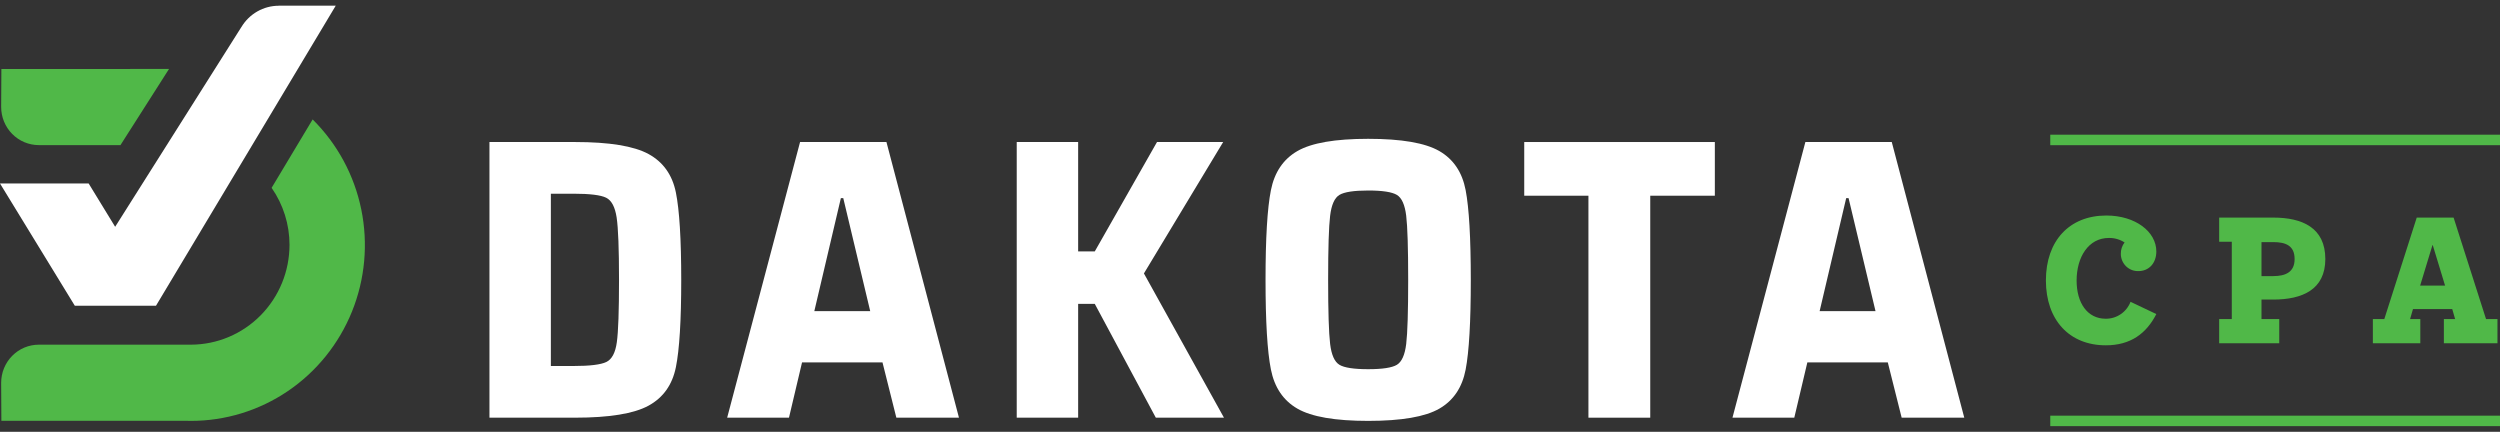
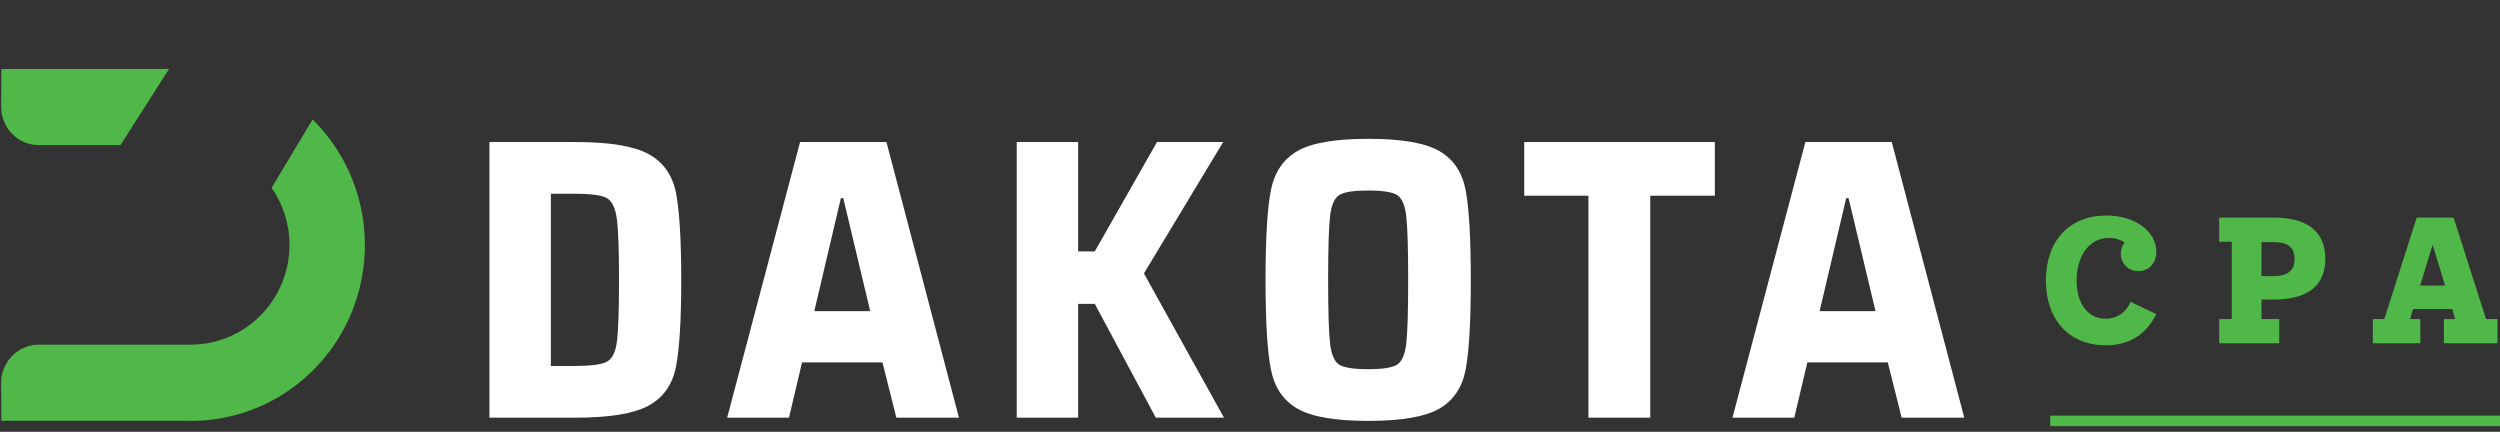
<svg xmlns="http://www.w3.org/2000/svg" width="220" height="38" viewBox="0 0 220 38" fill="none">
  <rect x="0" y="0" width="220" height="38" fill="#333333" stroke="none" />
  <g clip-path="url(#clip0_114_565)">
    <path d="M188.195 23.856C189.066 23.856 189.757 23.203 189.757 22.125C189.757 20.409 187.939 18.966 185.356 18.966C182.096 18.966 180.039 21.198 180.039 24.677C180.039 28.154 182.096 30.387 185.311 30.387C187.504 30.387 188.886 29.339 189.757 27.638L187.488 26.559C187.316 27.004 187.014 27.384 186.622 27.65C186.23 27.916 185.768 28.055 185.296 28.048C183.718 28.048 182.742 26.696 182.742 24.692C182.742 22.627 183.779 20.94 185.581 20.94C186.07 20.931 186.551 21.068 186.963 21.335C186.742 21.621 186.626 21.975 186.633 22.338C186.633 22.543 186.673 22.745 186.752 22.933C186.832 23.122 186.948 23.292 187.094 23.434C187.24 23.576 187.412 23.686 187.601 23.759C187.791 23.831 187.992 23.864 188.195 23.856Z" fill="#50B848" />
    <path d="M195.287 28.078V30.205H200.574V28.078H199.012V26.362H200.048C202.587 26.362 204.629 25.497 204.629 22.793C204.629 20.029 202.587 19.148 200.048 19.148H195.287V21.274H196.398V28.078H195.287ZM199.012 21.305H200.048C201.13 21.305 201.926 21.609 201.926 22.793C201.926 23.948 201.13 24.297 200.048 24.297H199.012V21.305Z" fill="#50B848" />
    <path d="M215.061 30.205H219.777V28.078H218.771L215.917 19.148H212.673L209.819 28.078H208.812V30.205H212.988V28.078H212.087L212.342 27.198H215.797L216.052 28.078H215.061V30.205ZM212.973 25.132L214.054 21.578H214.085L215.166 25.132H212.973Z" fill="#50B848" />
-     <path d="M220 11.853H180.423V12.777H220V11.853Z" fill="#50B848" />
+     <path d="M220 11.853V12.777H220V11.853Z" fill="#50B848" />
    <path d="M220 36.576H180.423V37.5H220V36.576Z" fill="#50B848" />
    <path d="M43.072 12.498H50.603C53.625 12.498 55.781 12.851 57.072 13.555C58.362 14.261 59.164 15.389 59.478 16.94C59.791 18.491 59.948 21.054 59.949 24.627C59.949 28.2 59.792 30.762 59.478 32.313C59.164 33.865 58.362 34.993 57.072 35.698C55.782 36.403 53.625 36.756 50.603 36.756H43.072V12.498ZM50.464 32.208C51.905 32.208 52.87 32.09 53.358 31.855C53.847 31.62 54.155 31.038 54.282 30.11C54.41 29.181 54.474 27.354 54.474 24.627C54.474 21.901 54.404 20.073 54.265 19.144C54.125 18.216 53.817 17.634 53.34 17.399C52.864 17.164 51.905 17.046 50.464 17.046H48.476V32.208H50.464Z" fill="white" />
    <path d="M78.879 36.756L77.659 31.89H70.58L69.43 36.756H63.99L70.406 12.498H78.007L84.389 36.756L78.879 36.756ZM74.207 17.434H73.997L71.661 27.377H76.578L74.207 17.434Z" fill="white" />
    <path d="M101.712 36.756L96.341 26.742H94.877V36.756H89.472V12.498H94.877V22.123H96.341L101.816 12.498H107.639L100.665 24.063L107.709 36.756H101.712Z" fill="white" />
    <path d="M114.174 35.962C112.93 35.246 112.152 34.094 111.838 32.507C111.524 30.92 111.367 28.294 111.367 24.627C111.367 20.96 111.524 18.333 111.838 16.746C112.151 15.16 112.93 14.008 114.174 13.291C115.417 12.574 117.492 12.216 120.398 12.216C123.328 12.216 125.414 12.574 126.658 13.291C127.901 14.008 128.674 15.154 128.976 16.729C129.278 18.304 129.429 20.936 129.43 24.627C129.43 28.317 129.279 30.95 128.976 32.525C128.674 34.1 127.901 35.246 126.658 35.962C125.414 36.68 123.327 37.038 120.398 37.038C117.492 37.038 115.417 36.679 114.174 35.962ZM122.926 32.102C123.356 31.843 123.629 31.232 123.746 30.268C123.862 29.305 123.92 27.424 123.92 24.627C123.92 21.83 123.862 19.949 123.746 18.986C123.629 18.022 123.356 17.411 122.926 17.152C122.496 16.894 121.653 16.764 120.398 16.765C119.143 16.765 118.3 16.894 117.87 17.152C117.44 17.411 117.167 18.023 117.051 18.986C116.934 19.95 116.876 21.83 116.876 24.627C116.876 27.425 116.935 29.305 117.051 30.268C117.167 31.232 117.44 31.843 117.87 32.102C118.3 32.36 119.143 32.489 120.398 32.489C121.654 32.489 122.496 32.36 122.926 32.102Z" fill="white" />
    <path d="M139.782 36.756V17.223H134.133V12.498H150.906V17.223H145.222V36.756L139.782 36.756Z" fill="white" />
    <path d="M167.346 36.756L166.126 31.89H159.047L157.897 36.756H152.457L158.873 12.498H166.475L172.856 36.756L167.346 36.756ZM162.674 17.434H162.465L160.128 27.377H165.045L162.674 17.434Z" fill="white" />
    <path d="M3.417 12.77L10.598 12.774L14.874 6.068L0.122 6.073C0.122 6.073 0.102 9.294 0.102 9.415C0.102 10.304 0.451 11.158 1.073 11.787C1.694 12.416 2.538 12.77 3.417 12.77Z" fill="#50B848" />
    <path d="M27.512 10.51L23.902 16.53C24.927 17.999 25.477 19.753 25.477 21.551C25.474 23.877 24.56 26.108 22.934 27.753C21.308 29.399 19.103 30.326 16.802 30.331H3.418C2.982 30.331 2.551 30.418 2.148 30.586C1.746 30.755 1.38 31.002 1.073 31.314C0.765 31.625 0.521 31.995 0.354 32.402C0.188 32.809 0.102 33.245 0.102 33.686C0.102 33.816 0.121 37.028 0.121 37.028L16.525 37.033C16.614 37.036 16.703 37.038 16.793 37.038C19.835 37.041 22.808 36.128 25.334 34.414C27.86 32.701 29.823 30.265 30.974 27.418C32.124 24.571 32.409 21.442 31.792 18.43C31.176 15.419 29.685 12.661 27.512 10.51Z" fill="#50B848" />
-     <path d="M29.545 0.5H24.535L24.535 0.505C23.872 0.505 23.22 0.678 22.642 1.008C22.064 1.338 21.581 1.813 21.239 2.388L21.239 2.384L10.133 19.958L7.801 16.146H0L6.582 26.903H13.728L29.545 0.5Z" fill="white" />
  </g>
  <defs>
    <clipPath id="clip0_114_565">
      <rect width="220" height="37" fill="white" transform="translate(0 0.5)" />
    </clipPath>
  </defs>
</svg>